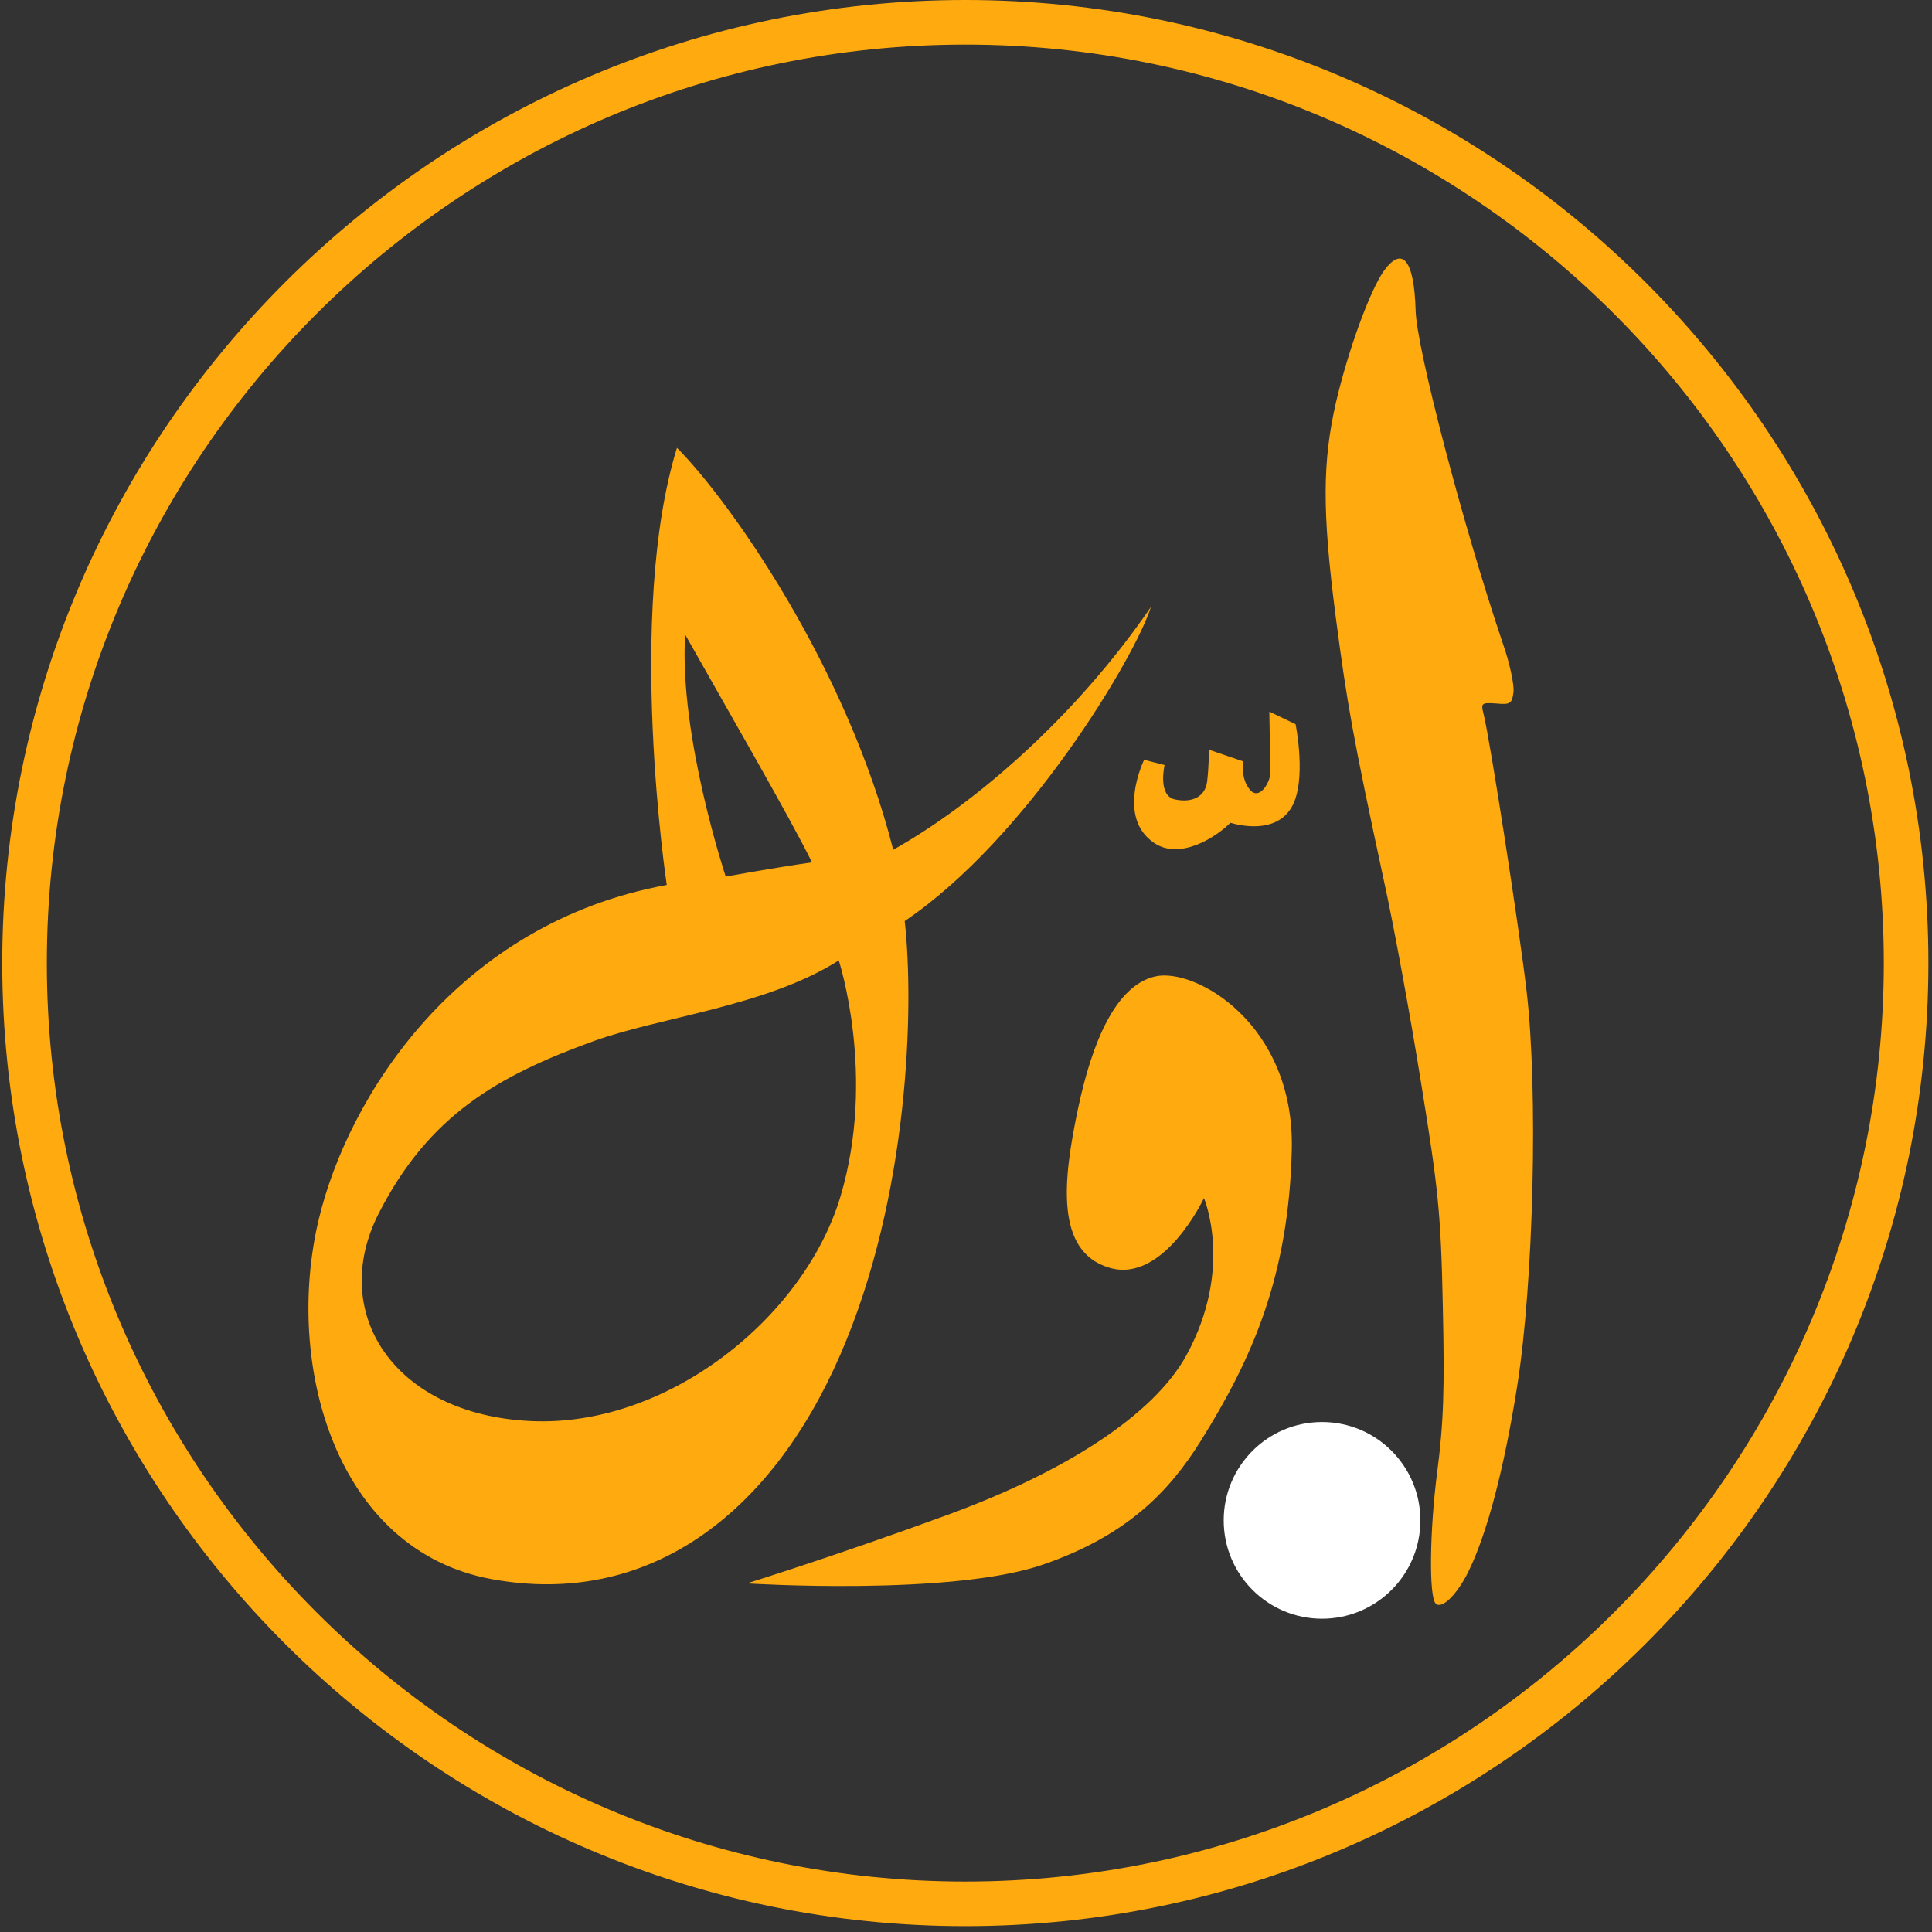
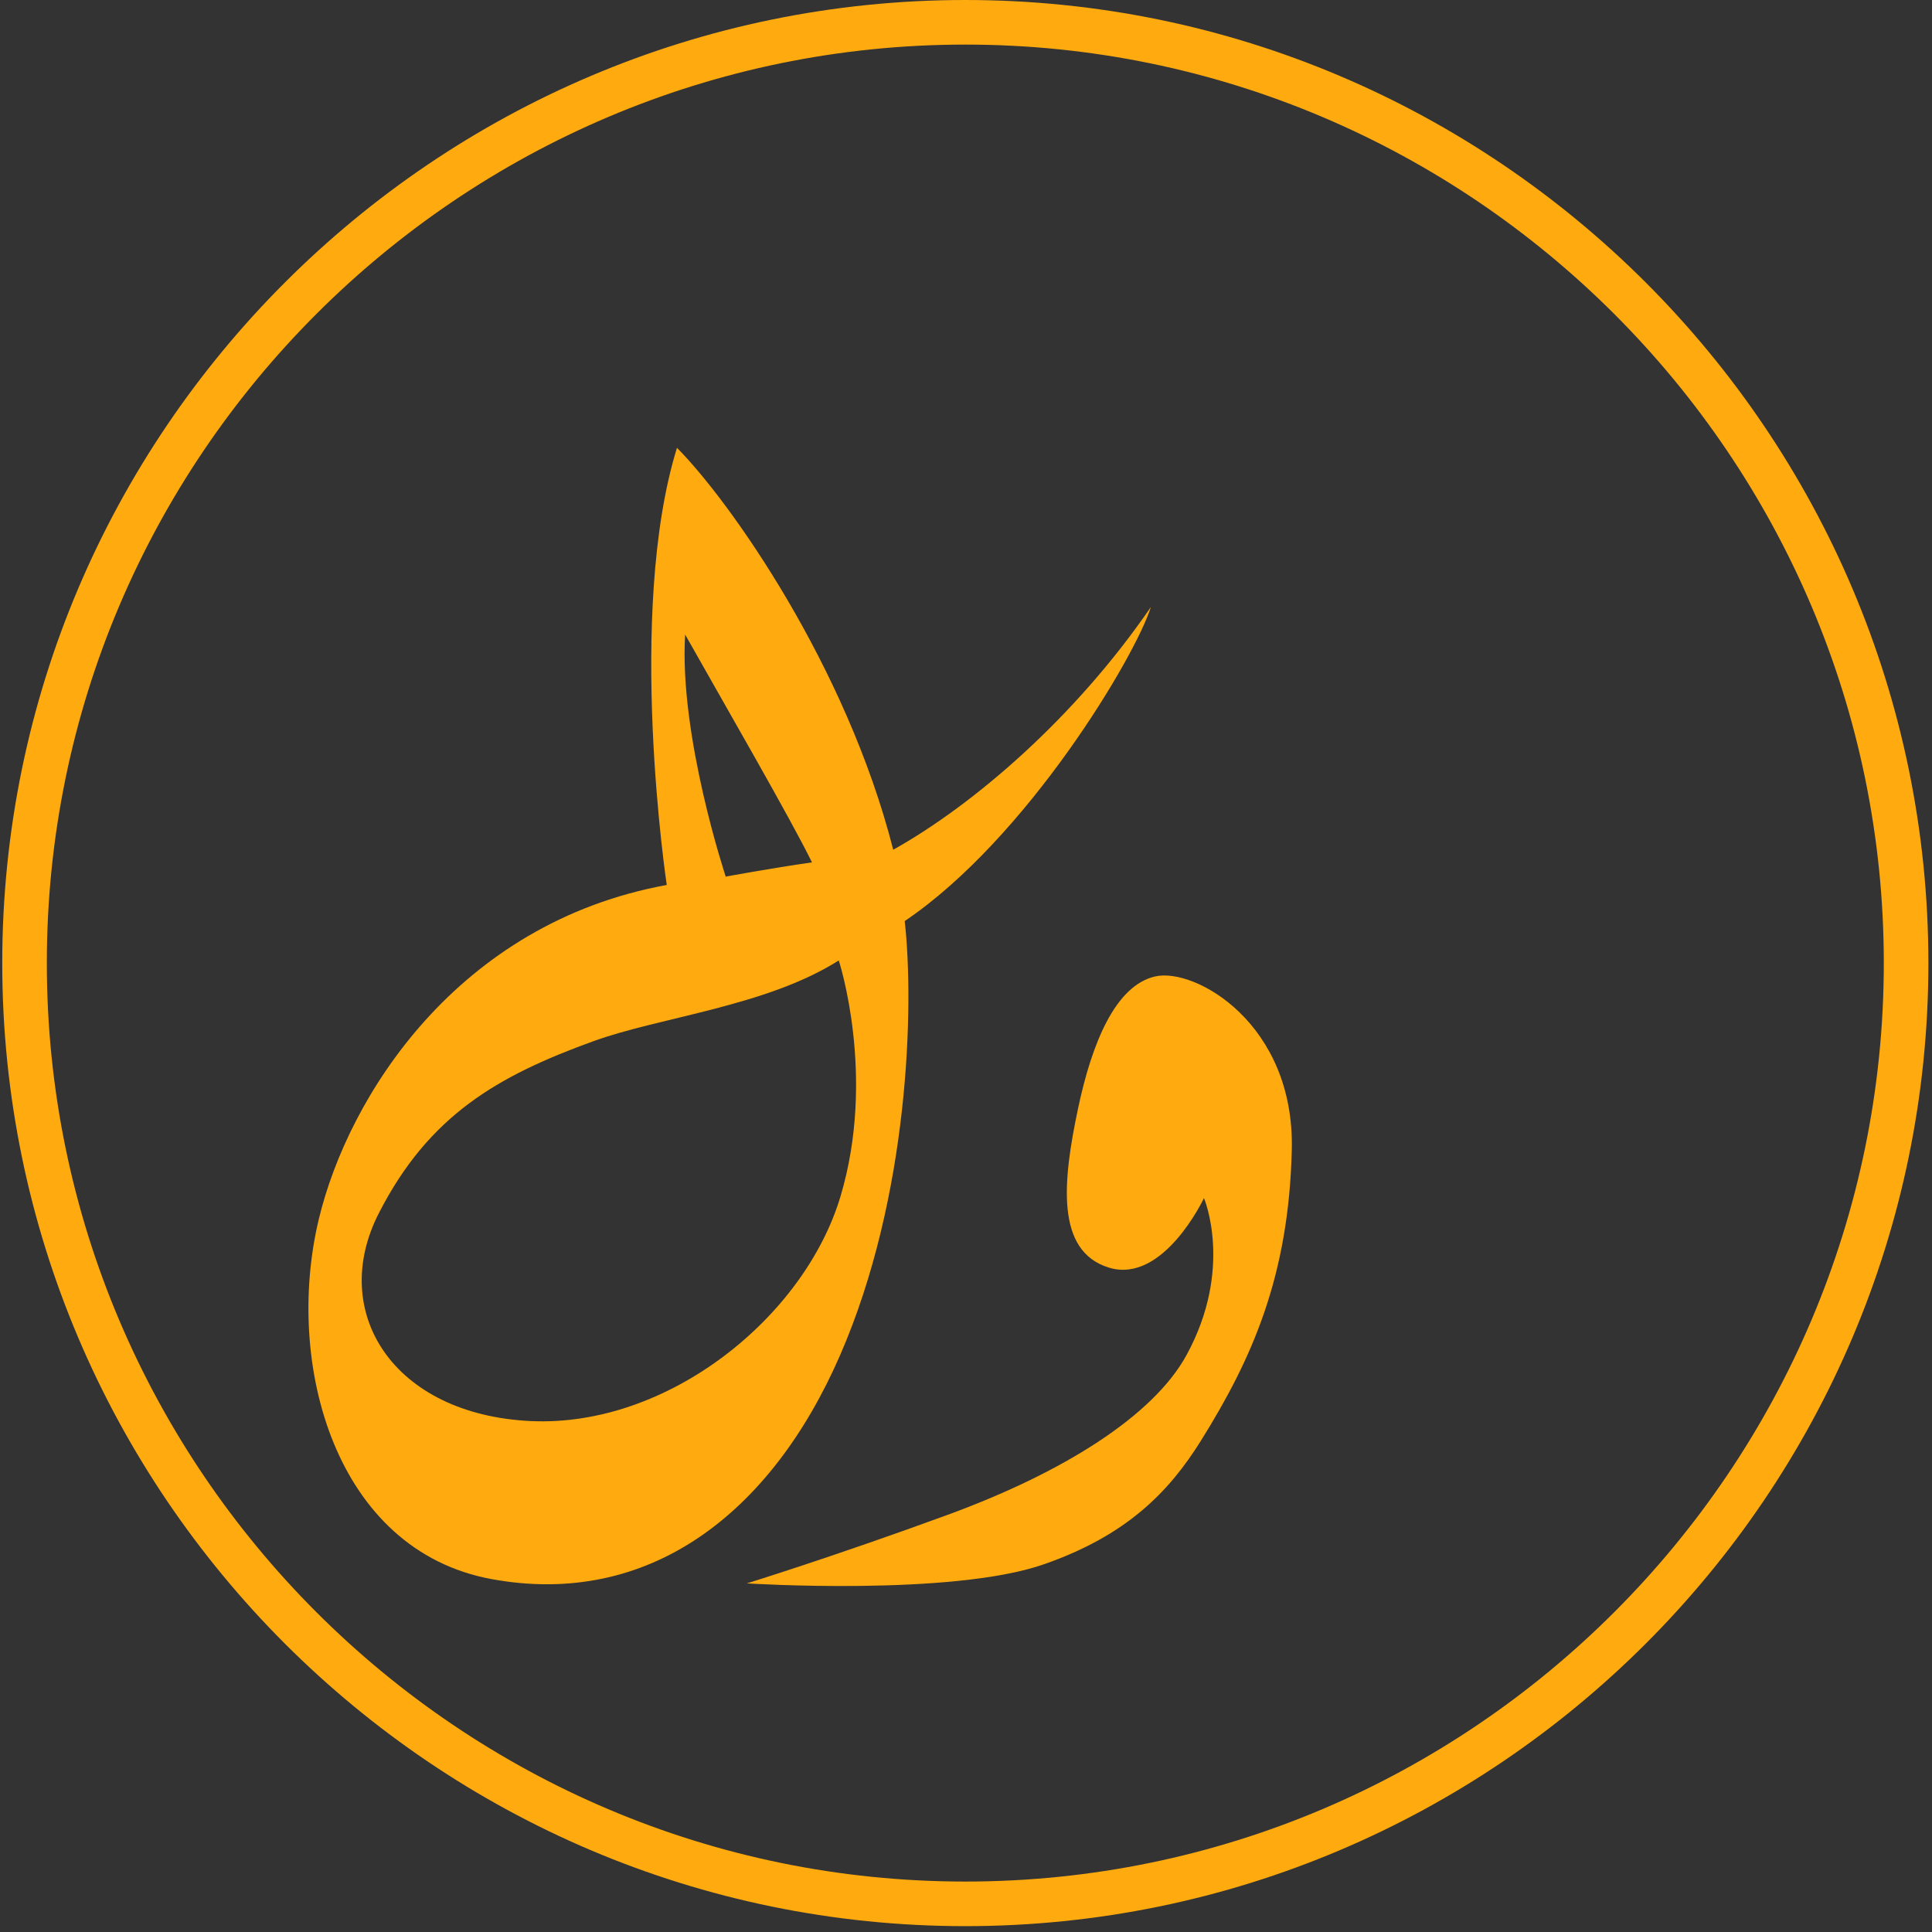
<svg xmlns="http://www.w3.org/2000/svg" width="550" zoomAndPan="magnify" viewBox="0 0 412.5 412.5" height="550" preserveAspectRatio="xMidYMid meet" version="1.2">
  <rect x="0" y="0" width="412.5" height="412.5" fill="#333333" stroke="none" />
  <defs>
    <clipPath id="4f4d9388f6">
      <path d="M 0.48 0 L 411.73 0 L 411.73 411.25 L 0.48 411.25 Z M 0.48 0 " />
    </clipPath>
    <clipPath id="8020605006">
      <path d="M 265 104 L 282.453 104 L 282.453 342 L 265 342 Z M 265 104 " />
    </clipPath>
    <clipPath id="0597bddb90">
-       <path d="M 261.273 303.617 L 303.266 303.617 L 303.266 345.609 L 261.273 345.609 Z M 261.273 303.617 " />
-     </clipPath>
+       </clipPath>
    <clipPath id="48dd86c4d1">
      <path d="M 282.27 303.617 C 270.672 303.617 261.273 313.02 261.273 324.613 C 261.273 336.211 270.672 345.609 282.27 345.609 C 293.863 345.609 303.266 336.211 303.266 324.613 C 303.266 313.02 293.863 303.617 282.27 303.617 Z M 282.27 303.617 " />
    </clipPath>
  </defs>
  <g id="77c533fb96">
    <g clip-rule="nonzero" clip-path="url(#4f4d9388f6)">
      <path style=" stroke:none;fill-rule:nonzero;fill:#ffaa0e;fill-opacity:1;" d="M 206.105 0 C 92.82 0 0.48 92.34 0.48 205.625 C 0.48 318.91 92.82 411.25 206.105 411.25 C 319.391 411.25 411.73 318.91 411.73 205.625 C 411.73 92.34 319.391 0 206.105 0 Z M 206.105 401.73 C 98.055 401.73 10 313.676 10 205.625 C 10 97.578 98.055 9.52 206.105 9.52 C 314.152 9.52 402.211 97.578 402.211 205.625 C 402.211 313.676 314.152 401.73 206.105 401.73 Z M 206.105 401.73 " />
    </g>
    <path style=" stroke:none;fill-rule:evenodd;fill:#ffaa0e;fill-opacity:1;" d="M 257.059 255.797 C 257.059 255.797 248.43 274.176 236.812 270.664 C 225.199 267.148 226.984 251.844 230.145 236.809 C 233.121 222.656 238.168 210.398 246.664 208.473 C 255.16 206.547 276.461 218.566 275.809 245.512 C 275.16 272.457 267.383 290.039 256.375 307.652 C 249.59 318.512 240.59 327.848 222.77 334.027 C 203.086 340.852 159.457 338.066 159.457 338.066 C 159.457 338.066 178.02 332.336 202.387 323.41 C 227.07 314.371 246.277 302.27 253.348 289.297 C 263.441 270.789 257.059 255.797 257.059 255.797 Z M 257.059 255.797 " />
    <g clip-rule="nonzero" clip-path="url(#8020605006)">
-       <path style=" stroke:none;fill-rule:evenodd;fill:#ffaa0e;fill-opacity:1;" d="M 399.48 192.766 L 401.781 196.328 L 394.66 218.488 C 394.66 218.488 375.441 159.117 390.227 104.059 C 398.039 109.988 409.785 121.758 419.953 150.273 C 430.121 178.789 436.512 207.707 428.266 242.828 C 420.02 277.953 407.664 305.727 386.039 324.332 C 364.418 342.938 344.793 345.551 329.988 337.945 C 315.188 330.34 306.484 309.262 306.484 309.262 C 306.484 309.262 277.129 328.66 265.355 335.273 C 274.223 324.105 293.543 308.012 301.715 294.324 C 298.02 281.953 289.141 230.602 301.449 192.223 C 313.758 153.844 324.496 142.488 335.645 127.277 C 340.98 132.621 354.707 160.477 355.02 192.539 C 355.336 224.602 339.426 264.492 321.363 292.984 C 326.148 307.938 351.863 314 379.363 293.418 C 407.02 272.723 421.176 242.887 420.48 220.312 C 419.453 187 403.121 162.152 394.152 151.305 C 393.309 167.707 396.344 178.672 399.48 192.766 Z M 314.805 278.543 C 314.805 278.543 284.688 226.992 331.875 166.172 C 336.867 170.707 345.516 201.812 340.613 225.77 C 334.41 256.082 314.805 278.543 314.805 278.543 Z M 314.805 278.543 " />
-     </g>
+       </g>
    <path style=" stroke:none;fill-rule:evenodd;fill:#ffaa0e;fill-opacity:1;" d="M 142.359 188.949 C 142.359 188.949 133.617 130.949 144.539 95.617 C 155.676 106.789 180.719 142.102 190.711 181.43 C 207.934 171.793 229.574 153.184 245.723 129.598 C 242.465 140.109 219.27 179.035 193.164 196.656 C 195.203 214.688 194.156 255.426 179.352 289.383 C 164.551 323.34 138.406 343.289 104.977 337.156 C 71.551 331.023 60.68 291.203 68.055 260.359 C 74.328 234.117 97.633 197.113 142.359 188.949 Z M 179.086 205.062 C 179.086 205.062 187.145 229.68 179.457 255.434 C 171.77 281.191 142.645 304.785 113.309 303.41 C 83.973 302.031 70.066 280.176 80.883 259.031 C 91.566 238.145 106.195 229.734 126.695 222.305 C 141.02 217.113 163.609 214.875 179.086 205.062 Z M 154.949 187.168 C 154.949 187.168 144.961 157.113 146.285 135.484 C 154.492 150.051 168.836 174.832 173.363 184.125 C 164.582 185.375 154.949 187.168 154.949 187.168 Z M 154.949 187.168 " />
-     <path style=" stroke:none;fill-rule:evenodd;fill:#ffaa0e;fill-opacity:1;" d="M 244.281 162.23 L 248.652 163.34 C 248.652 163.34 247.117 169.887 250.859 170.688 C 254.602 171.484 257.336 170.062 257.73 166.887 C 258.121 163.711 258.117 160.066 258.117 160.066 L 265.504 162.59 C 265.504 162.59 264.77 166.078 266.844 168.586 C 268.914 171.098 271.309 166.871 271.254 164.828 C 271.195 162.781 271.016 151.938 271.016 151.938 L 276.621 154.625 C 276.621 154.625 279.086 166.746 275.75 172.383 C 272.418 178.016 264.871 176.309 262.695 175.672 C 259.746 178.668 252.02 183.699 246.473 180.012 C 238.219 174.535 244.281 162.23 244.281 162.23 Z M 244.281 162.23 " />
-     <path style=" stroke:none;fill-rule:nonzero;fill:#ffaa0e;fill-opacity:1;" d="M 295.457 57.852 C 292.457 62.148 287.863 74.742 285.262 85.836 C 282.363 98.527 282.266 109.023 285.164 131.508 C 287.66 150.598 288.859 157.195 295.355 187.477 C 297.656 197.871 301.254 217.66 303.453 231.449 C 307.051 253.637 307.648 258.934 308.051 278.723 C 308.449 296.312 308.25 303.609 306.852 314.301 C 305.25 326.695 305.051 340.988 306.551 342.387 C 307.852 343.684 311.148 340.387 313.547 335.488 C 317.543 327.297 321.141 313.602 323.941 295.914 C 327.438 273.824 328.438 232.852 325.938 211.562 C 324.441 198.672 318.145 157.895 316.746 152.398 C 316.145 150.098 316.344 150 319.441 150.199 C 322.441 150.5 322.84 150.199 323.141 147.801 C 323.34 146.301 322.34 141.504 320.844 137.305 C 312.246 111.82 302.453 74.242 302.254 66.348 C 301.953 55.555 299.453 52.355 295.457 57.852 Z M 295.457 57.852 " />
    <g clip-rule="nonzero" clip-path="url(#0597bddb90)">
      <g clip-rule="nonzero" clip-path="url(#48dd86c4d1)">
        <path style=" stroke:none;fill-rule:nonzero;fill:#ffffff;fill-opacity:1;" d="M 261.273 303.617 L 303.266 303.617 L 303.266 345.609 L 261.273 345.609 Z M 261.273 303.617 " />
      </g>
    </g>
  </g>
</svg>